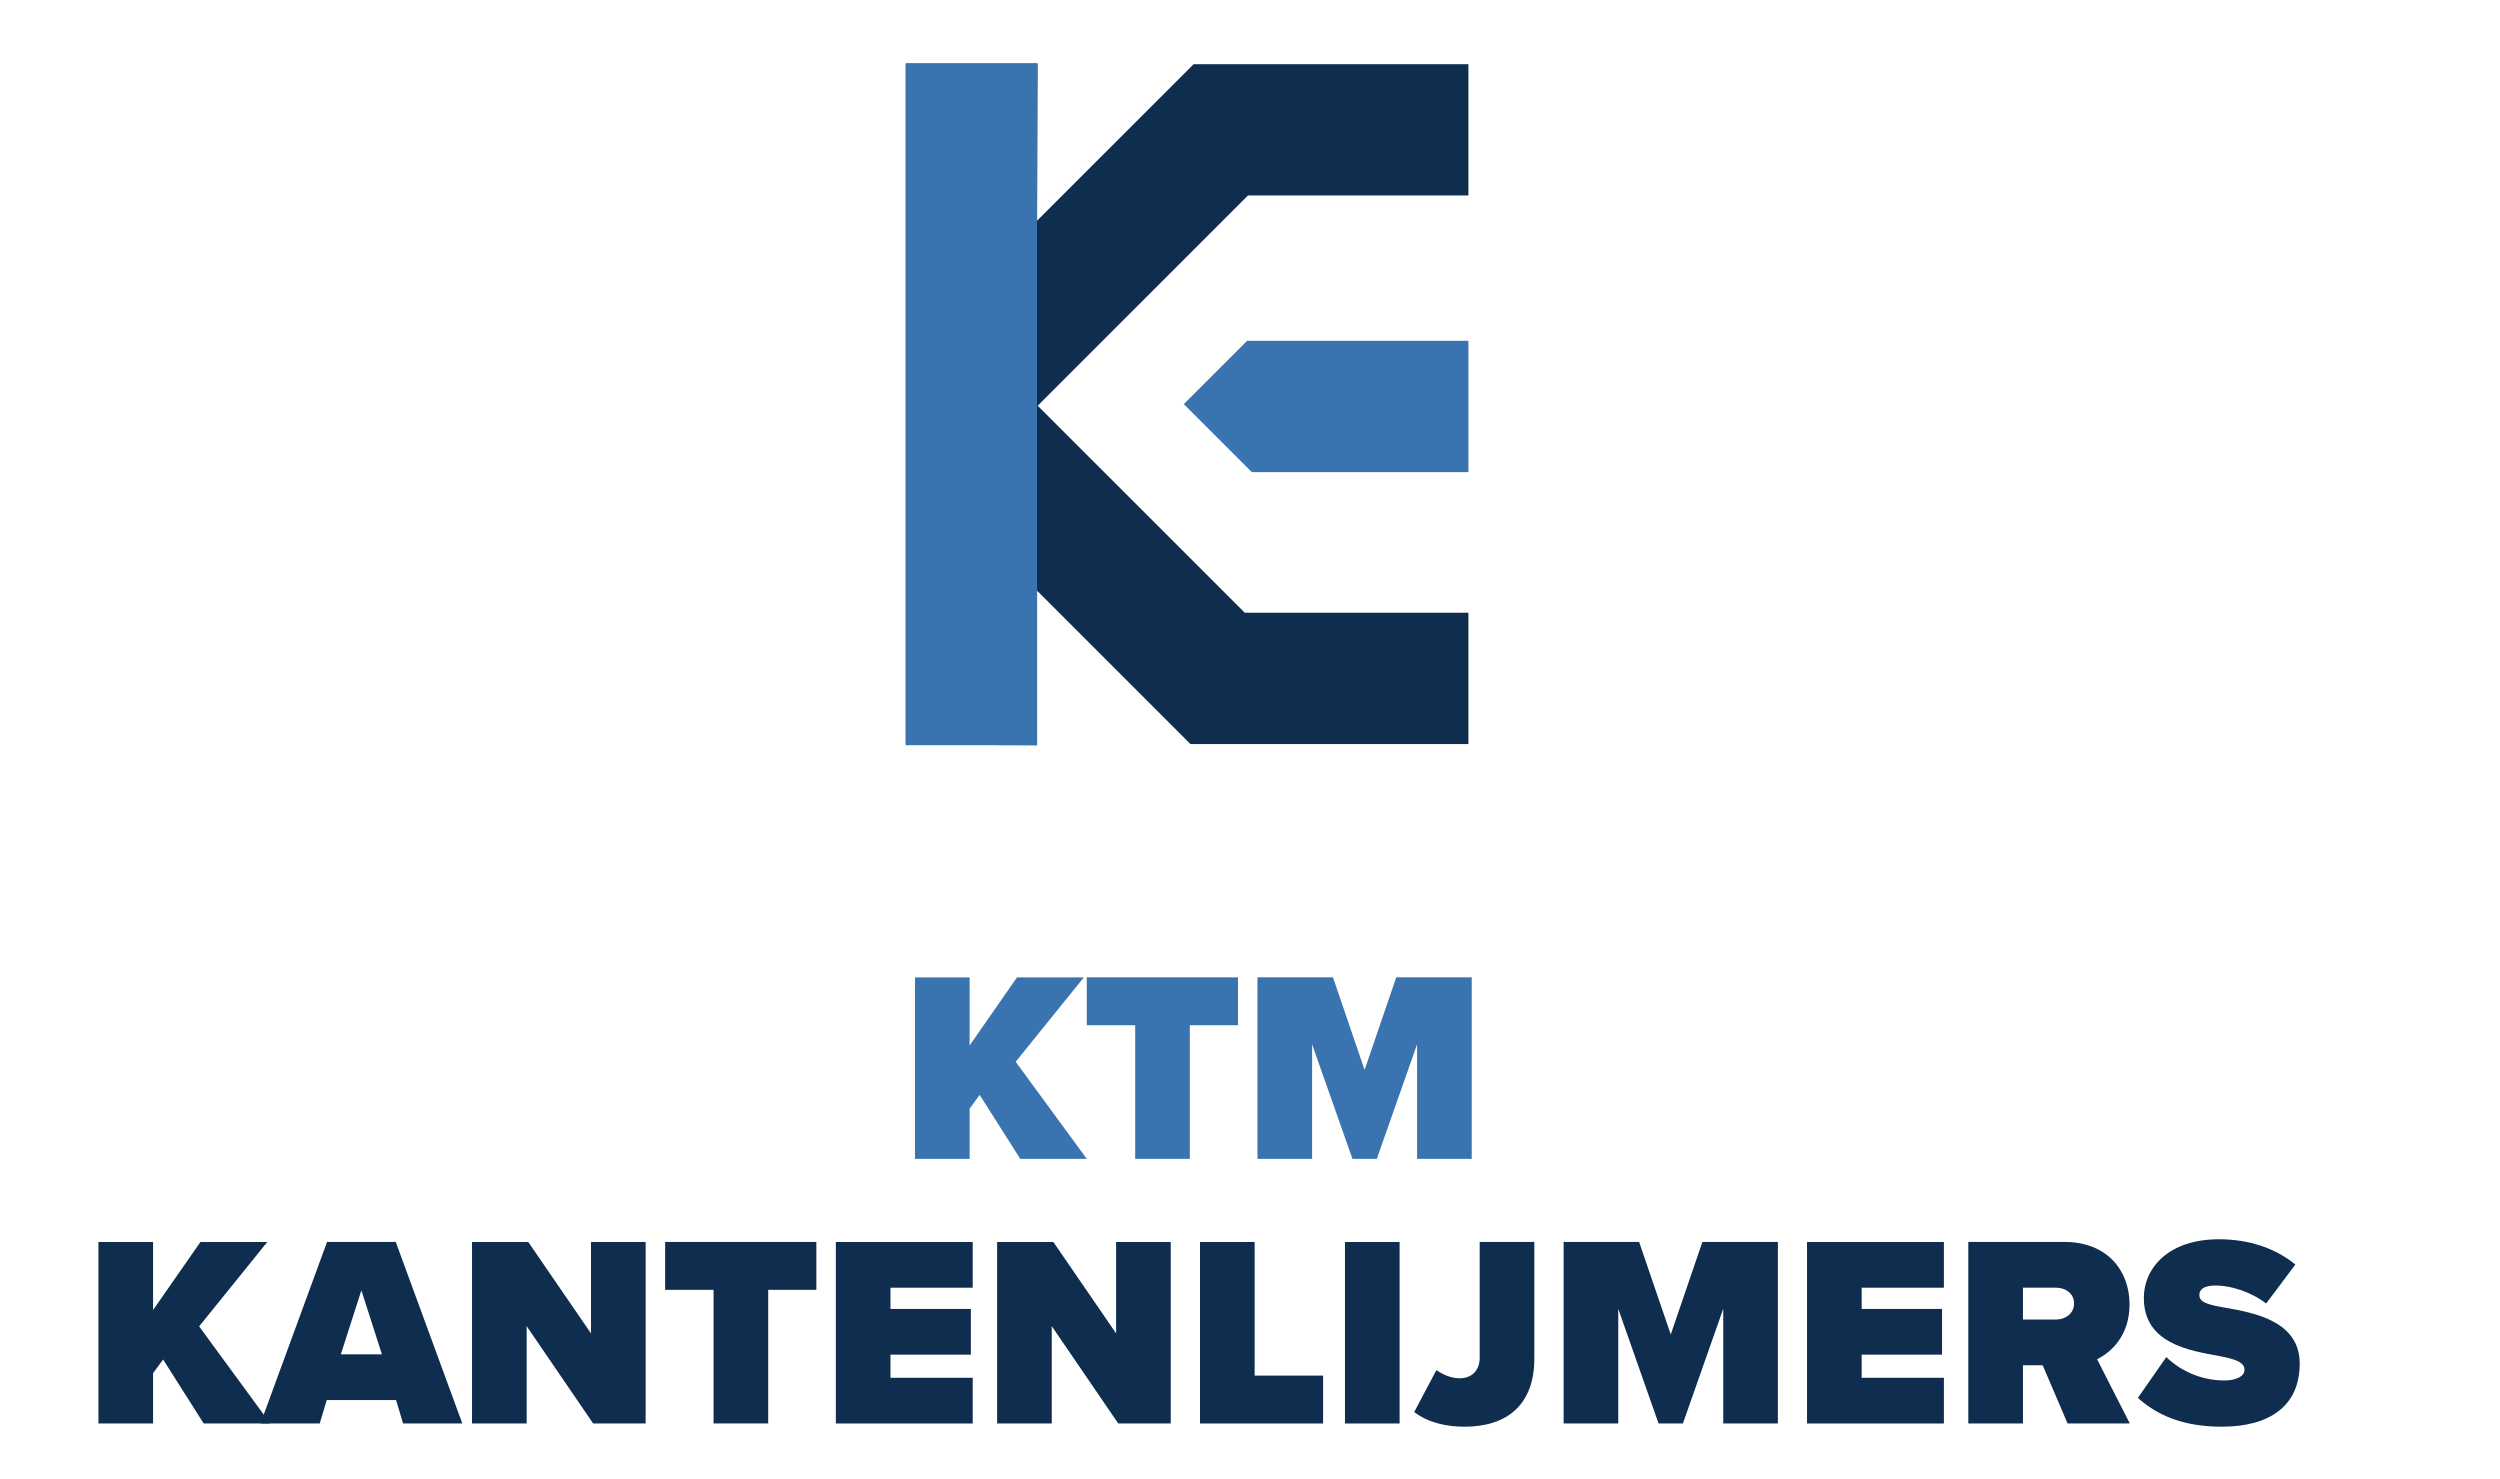
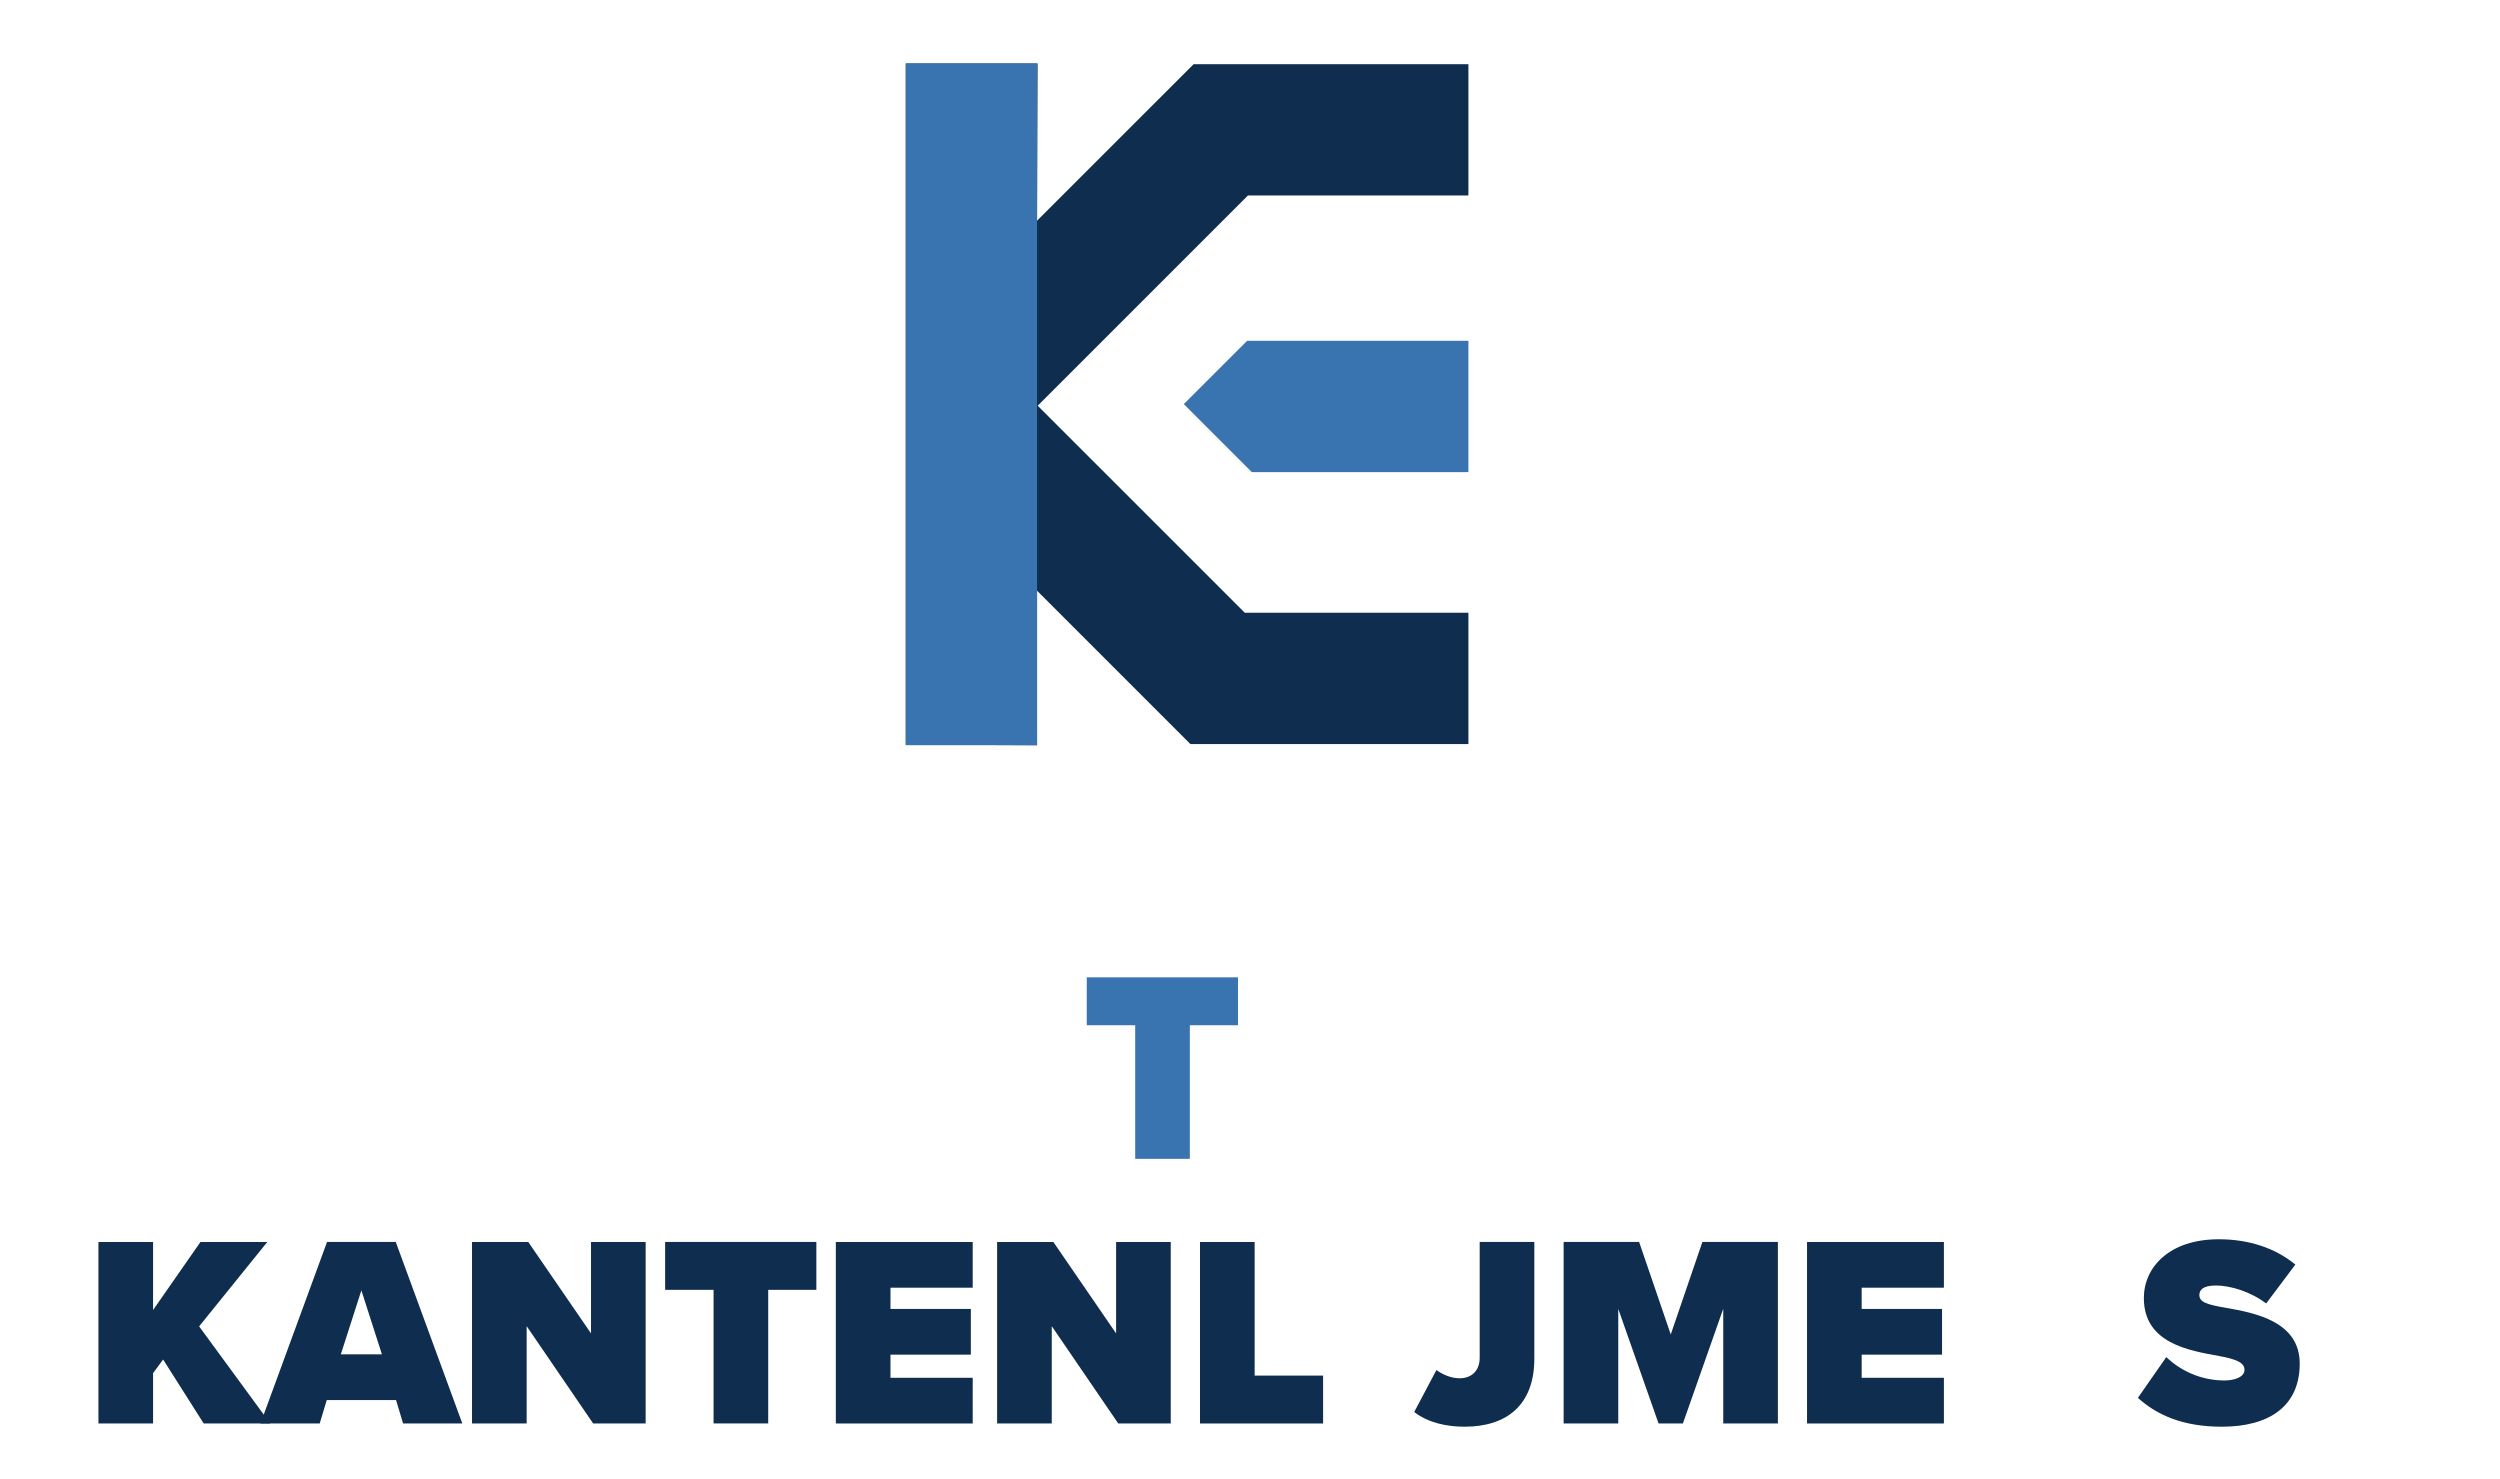
<svg xmlns="http://www.w3.org/2000/svg" id="Layer_1" viewBox="0 0 512 303">
  <defs>
    <style>      .cls-1 {        fill: #0f2d4e;      }      .cls-2 {        fill: #3974b0;      }    </style>
  </defs>
  <g>
    <polygon class="cls-2" points="242.44 82.76 256.37 96.69 300.73 96.69 300.73 69.8 255.41 69.8 242.44 82.76" />
    <polygon class="cls-1" points="300.73 13.15 300.73 40.03 255.58 40.03 212.52 83.09 254.93 125.49 300.73 125.49 300.73 152.38 281.81 152.38 253.7 152.38 243.79 152.38 212.39 120.98 212.39 152.62 185.5 152.5 185.5 110.11 185.5 94.09 185.5 72.09 185.5 56.07 185.5 13 212.5 13 212.39 45.2 244.45 13.15 300.73 13.15" />
  </g>
  <g>
-     <path class="cls-2" d="M200.63,224.24l-2.05,2.79v10.31h-11.19v-37.17h11.19v13.93l9.7-13.93h13.69l-13.96,17.28,14.57,19.89h-13.63l-8.31-13.1Z" />
    <path class="cls-2" d="M232.49,209.97h-9.92v-9.81h30.97v9.81h-9.86v27.36h-11.19v-27.36Z" />
-     <path class="cls-2" d="M290.22,213.87l-8.25,23.46h-4.99l-8.26-23.46v23.46h-11.19v-37.17h15.46l6.48,18.95,6.48-18.95h15.46v37.17h-11.19v-23.46Z" />
  </g>
  <g>
    <path class="cls-1" d="M33.4,278.43l-2.05,2.79v10.31h-11.19v-37.17h11.19v13.93l9.7-13.93h13.69l-13.96,17.28,14.57,19.89h-13.63l-8.31-13.1Z" />
    <path class="cls-1" d="M81.1,286.73h-14.18l-1.44,4.79h-12.13l13.63-37.17h14.07l13.63,37.17h-12.13l-1.44-4.79ZM69.8,277.37h8.42l-4.21-13.1-4.21,13.1Z" />
    <path class="cls-1" d="M107.86,271.58v19.95h-11.19v-37.17h11.52l12.85,18.72v-18.72h11.19v37.17h-10.75l-13.63-19.95Z" />
    <path class="cls-1" d="M146.14,264.16h-9.92v-9.81h30.97v9.81h-9.86v27.36h-11.19v-27.36Z" />
    <path class="cls-1" d="M171.18,254.36h28.03v9.36h-16.84v4.35h16.46v9.36h-16.46v4.74h16.84v9.36h-28.03v-37.17Z" />
    <path class="cls-1" d="M215.4,271.58v19.95h-11.19v-37.17h11.52l12.85,18.72v-18.72h11.19v37.17h-10.75l-13.63-19.95Z" />
    <path class="cls-1" d="M245.76,254.36h11.19v27.36h14.02v9.81h-25.21v-37.17Z" />
-     <path class="cls-1" d="M275.45,254.36h11.19v37.17h-11.19v-37.17Z" />
+     <path class="cls-1" d="M275.45,254.36h11.19h-11.19v-37.17Z" />
    <path class="cls-1" d="M294.18,280.6c1.22.84,2.88,1.67,4.76,1.67,2.44,0,4.1-1.56,4.1-4.18v-23.74h11.19v23.91c0,9.53-5.71,13.93-14.29,13.93-3.6,0-7.42-.78-10.31-3.01l4.54-8.58Z" />
    <path class="cls-1" d="M352.91,268.06l-8.25,23.46h-4.99l-8.25-23.46v23.46h-11.19v-37.17h15.46l6.48,18.95,6.48-18.95h15.46v37.17h-11.19v-23.46Z" />
    <path class="cls-1" d="M370.08,254.36h28.03v9.36h-16.84v4.35h16.46v9.36h-16.46v4.74h16.84v9.36h-28.03v-37.17Z" />
-     <path class="cls-1" d="M418.34,279.6h-4.04v11.92h-11.19v-37.17h19.72c8.64,0,13.3,5.8,13.3,12.76,0,6.41-3.71,9.81-6.65,11.26l6.7,13.15h-12.74l-5.1-11.92ZM421.11,263.72h-6.81v6.52h6.81c1.88,0,3.66-1.23,3.66-3.29s-1.77-3.23-3.66-3.23Z" />
    <path class="cls-1" d="M443.66,277.93c2.77,2.67,6.93,4.79,11.91,4.79,2.11,0,4.1-.72,4.1-2.17s-1.55-2.17-5.21-2.84c-6.09-1.12-15.4-2.56-15.4-11.87,0-6.3,5.21-12.04,15.35-12.04,6.04,0,11.47,1.73,15.68,5.18l-5.98,7.97c-3.21-2.45-7.37-3.68-10.3-3.68-2.77,0-3.38,1-3.38,1.95,0,1.45,1.5,1.95,5.43,2.62,6.09,1.06,15.12,2.84,15.12,11.42s-6.04,12.93-15.96,12.93c-7.87,0-13.24-2.34-17.18-5.91l5.82-8.36Z" />
  </g>
  <rect class="cls-2" x="185.5" y="13" width="26.89" height="139.62" />
</svg>